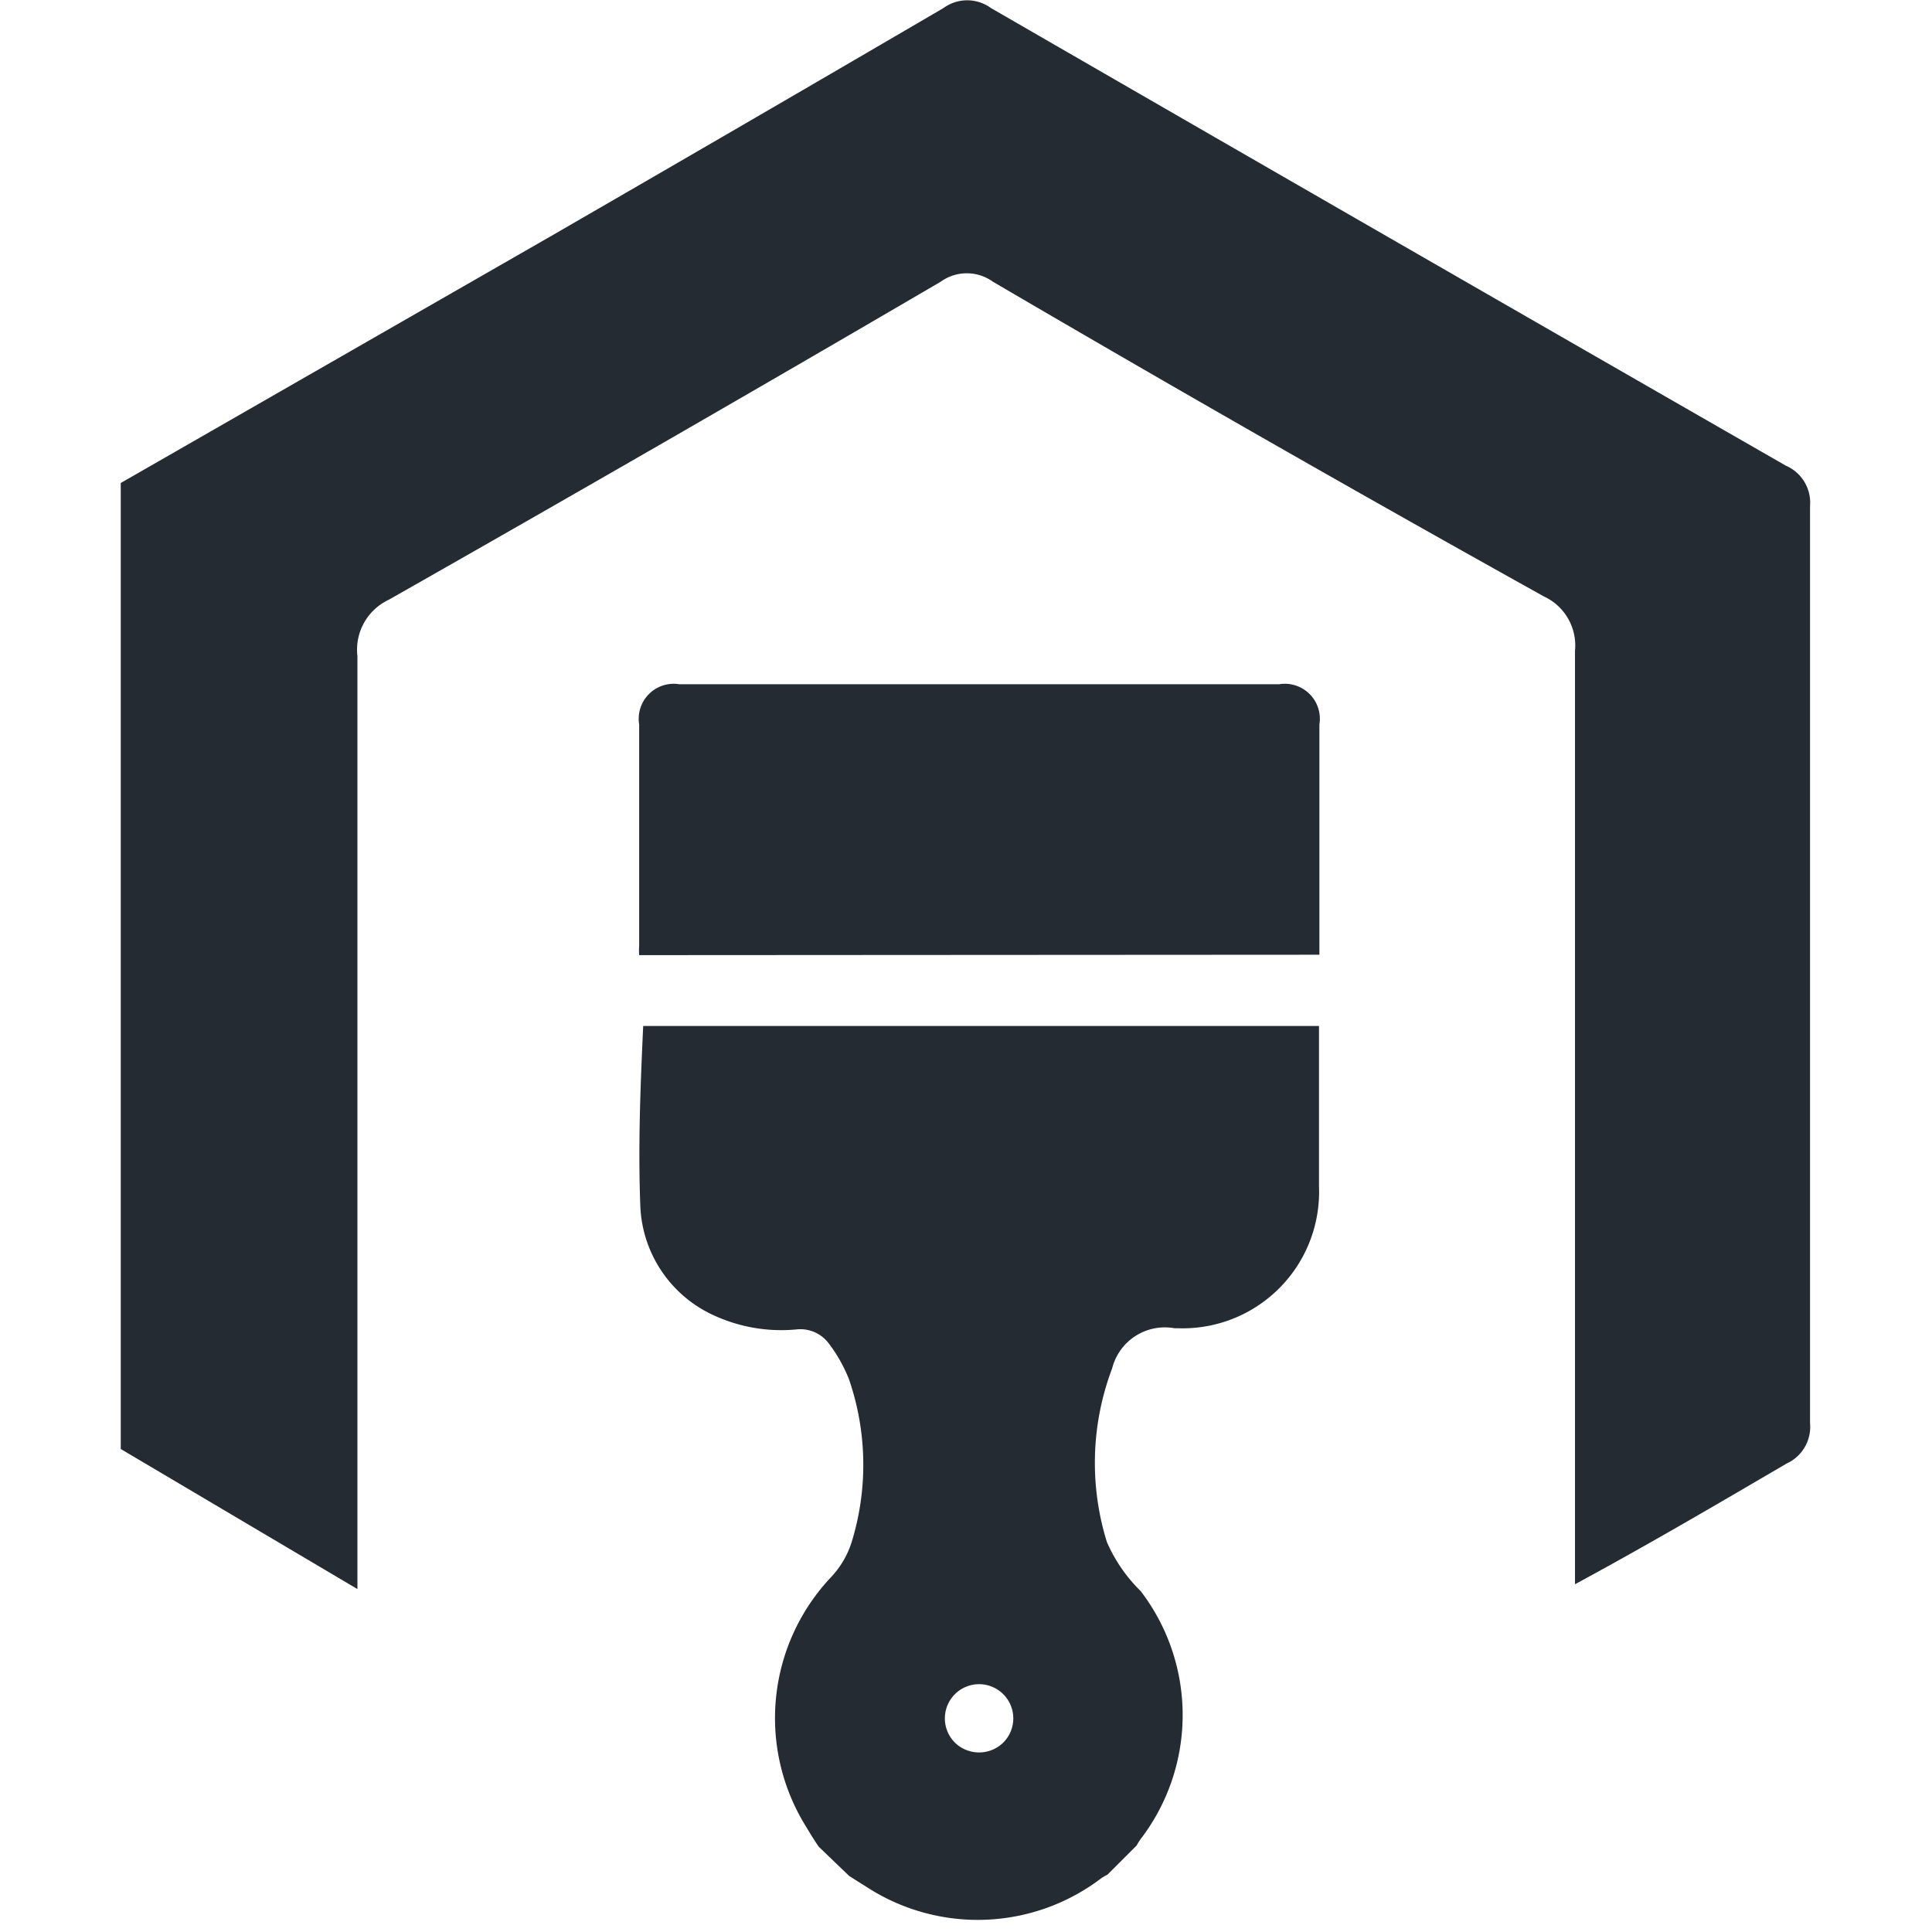
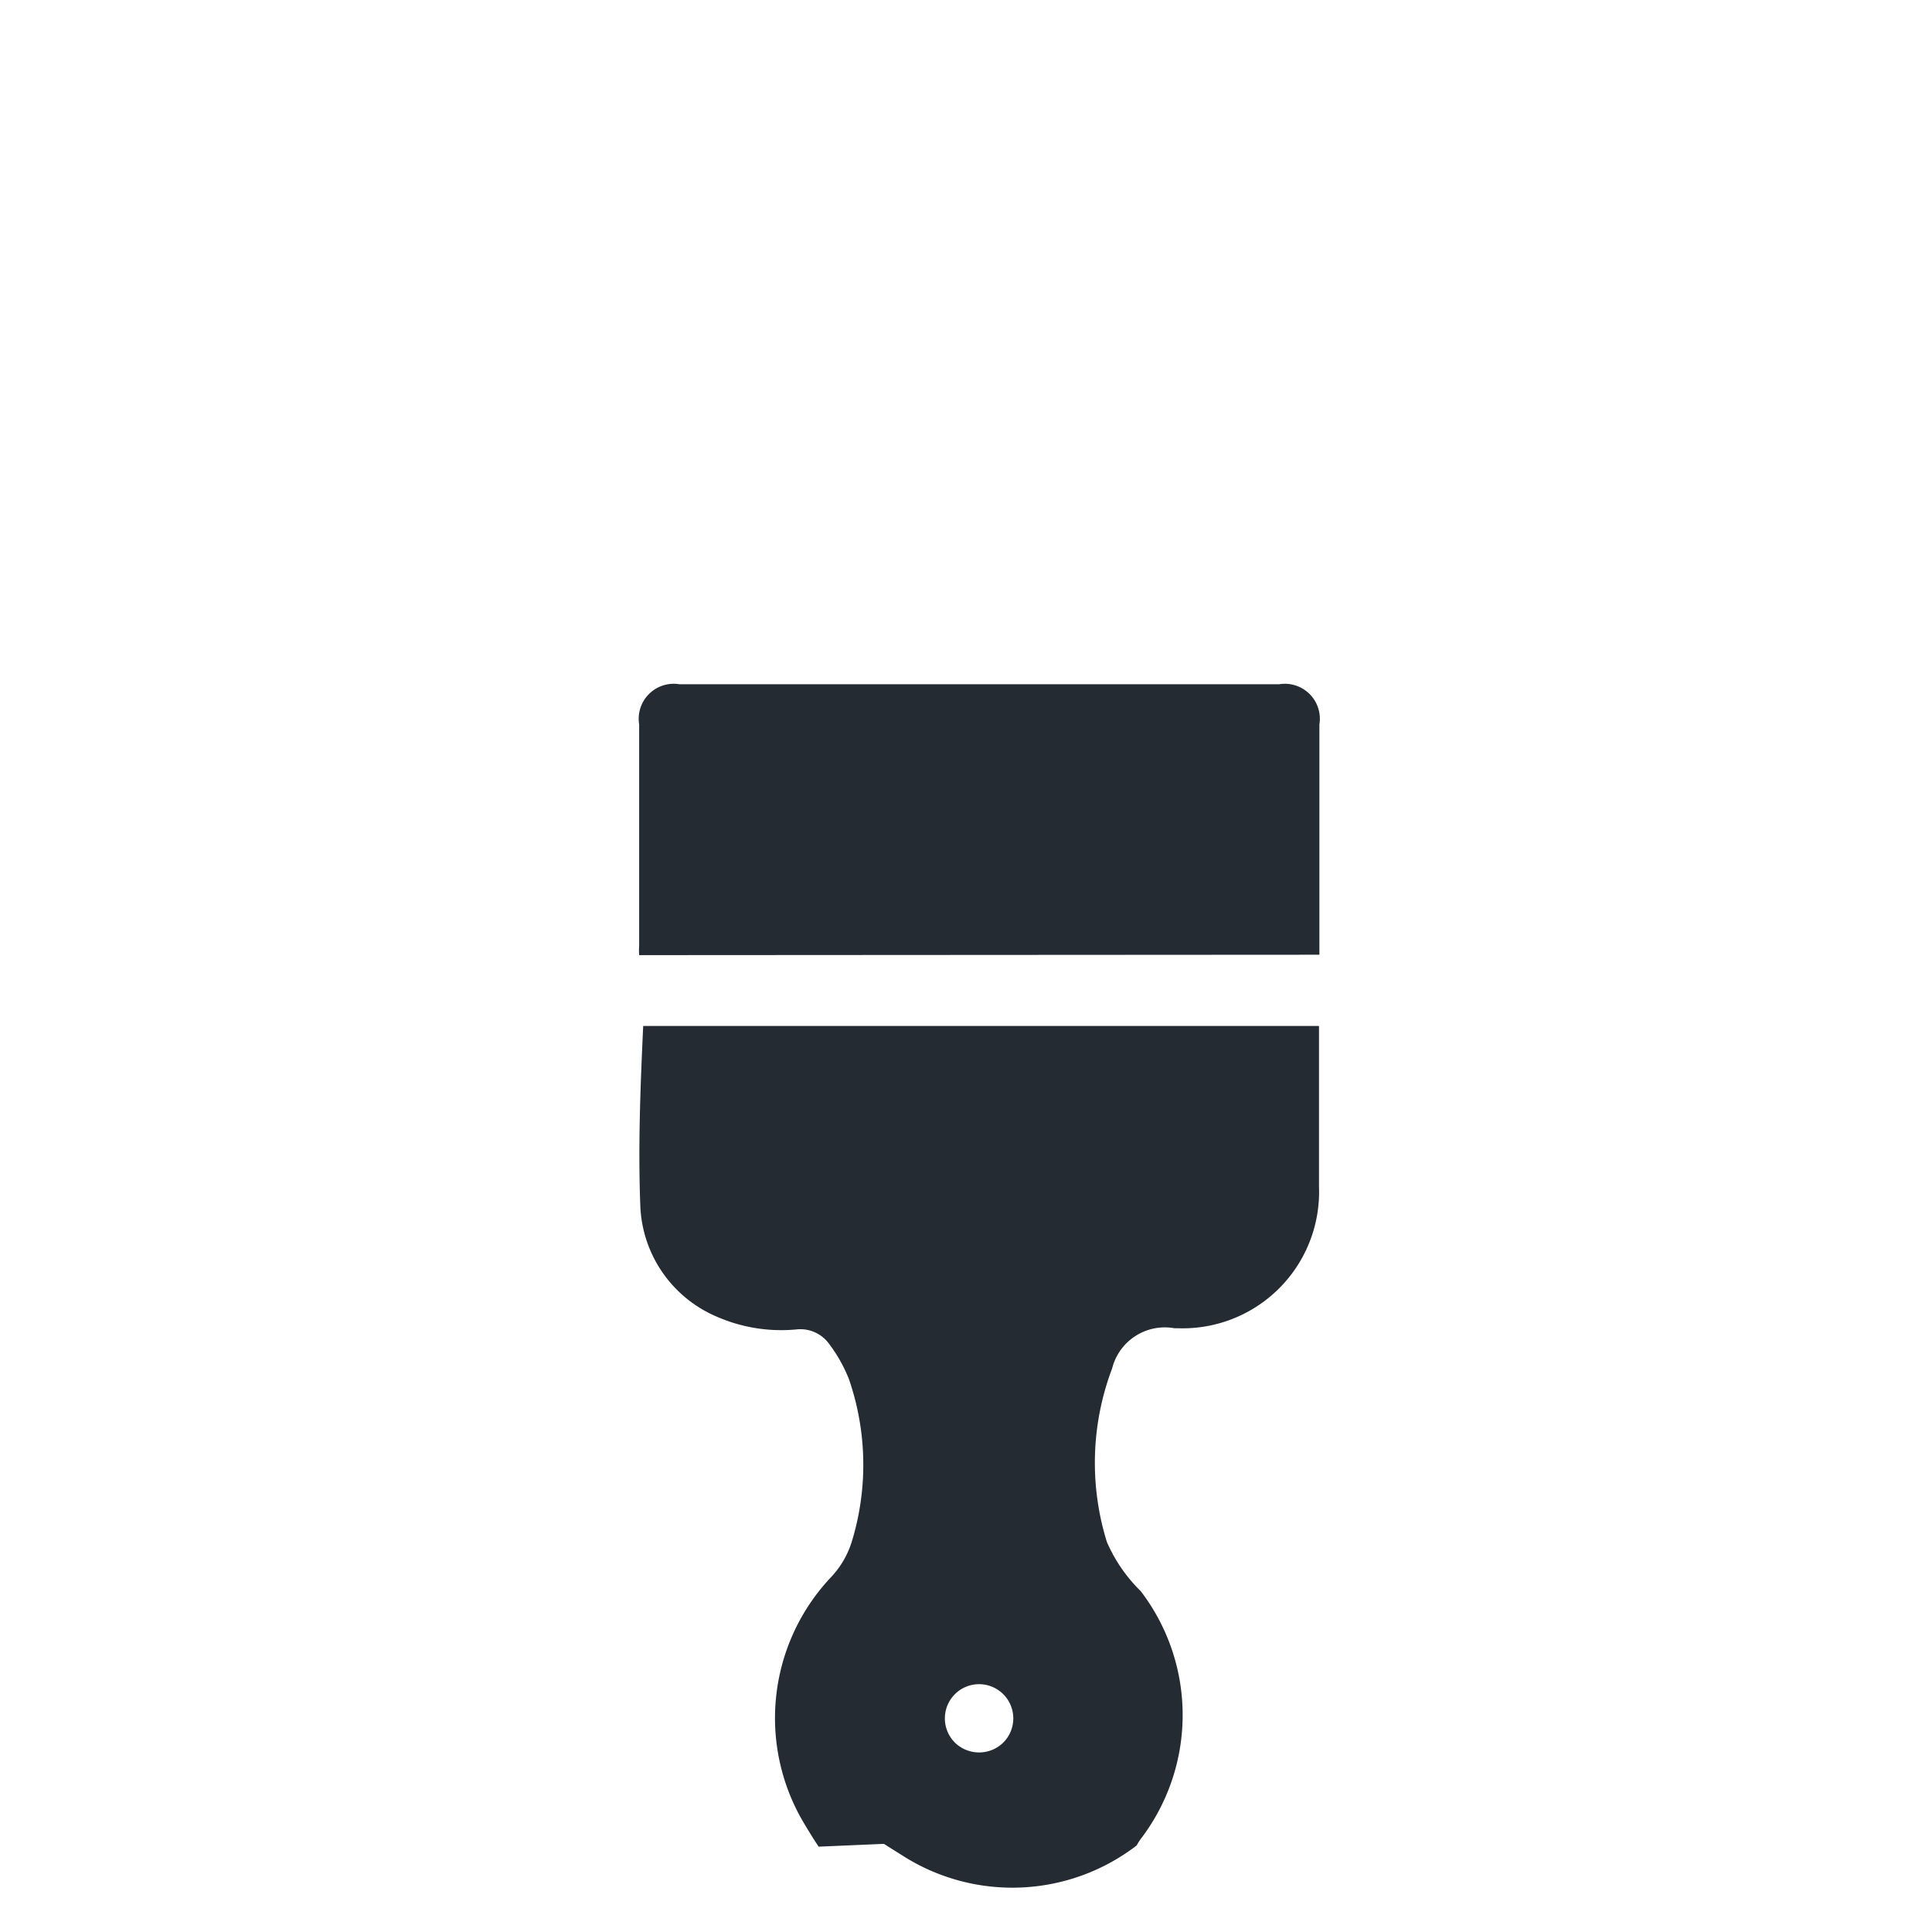
<svg xmlns="http://www.w3.org/2000/svg" id="Layer_1" data-name="Layer 1" viewBox="0 0 48 48">
  <defs>
    <style>.cls-1{fill:#252b33;}</style>
  </defs>
-   <path class="cls-1" d="M3,12l10.63-6.1C16.92,4,20.19,2.1,23.44.2a1,1,0,0,1,1.18,0Q34.49,5.9,44.37,11.57a1,1,0,0,1,.6,1q0,11.4,0,22.79a1,1,0,0,1-.58,1c-1.71,1-3.41,2-5.26,3v-.88c0-7.44,0-14.87,0-22.31a1.34,1.34,0,0,0-.77-1.35Q31.5,11,24.67,7a1.11,1.11,0,0,0-1.3,0q-6.84,4-13.71,7.9a1.37,1.37,0,0,0-.78,1.4c0,7.39,0,14.79,0,22.18v1L3,36Z" />
-   <path class="cls-1" d="M20.34,45.88c-.13-.19-.25-.39-.37-.59a5.1,5.1,0,0,1,.69-6.12,2.26,2.26,0,0,0,.5-.86,6.52,6.52,0,0,0-.07-4.05,3.74,3.74,0,0,0-.49-.87.88.88,0,0,0-.82-.36,4,4,0,0,1-2-.33A3.12,3.12,0,0,1,15.91,30c-.06-1.51,0-3,.07-4.51H32.77c0,.05,0,.13,0,.21v3.78A3.39,3.39,0,0,1,29.27,33h-.09a1.35,1.35,0,0,0-1.55,1,6.63,6.63,0,0,0-.13,4.31,3.85,3.85,0,0,0,.84,1.22,5.07,5.07,0,0,1,0,6.16,1.4,1.4,0,0,0-.1.16l-.72.72-.14.08a5.07,5.07,0,0,1-5.74.3l-.54-.34Zm4.58-2.58a.85.85,0,1,0-1.19,0A.86.86,0,0,0,24.92,43.3Z" />
+   <path class="cls-1" d="M20.34,45.88c-.13-.19-.25-.39-.37-.59a5.1,5.1,0,0,1,.69-6.12,2.26,2.26,0,0,0,.5-.86,6.52,6.52,0,0,0-.07-4.05,3.74,3.74,0,0,0-.49-.87.88.88,0,0,0-.82-.36,4,4,0,0,1-2-.33A3.12,3.12,0,0,1,15.91,30c-.06-1.51,0-3,.07-4.51H32.77c0,.05,0,.13,0,.21v3.78A3.39,3.39,0,0,1,29.27,33h-.09a1.35,1.35,0,0,0-1.55,1,6.63,6.63,0,0,0-.13,4.31,3.85,3.85,0,0,0,.84,1.22,5.07,5.07,0,0,1,0,6.16,1.4,1.4,0,0,0-.1.16a5.07,5.07,0,0,1-5.74.3l-.54-.34Zm4.58-2.58a.85.85,0,1,0-1.19,0A.86.86,0,0,0,24.92,43.3Z" />
  <path class="cls-1" d="M15.88,23.73a1.55,1.55,0,0,1,0-.23V18a.87.87,0,0,1,1-1H31.78a.87.87,0,0,1,1,1v5.52c0,.08,0,.15,0,.2Z" />
</svg>